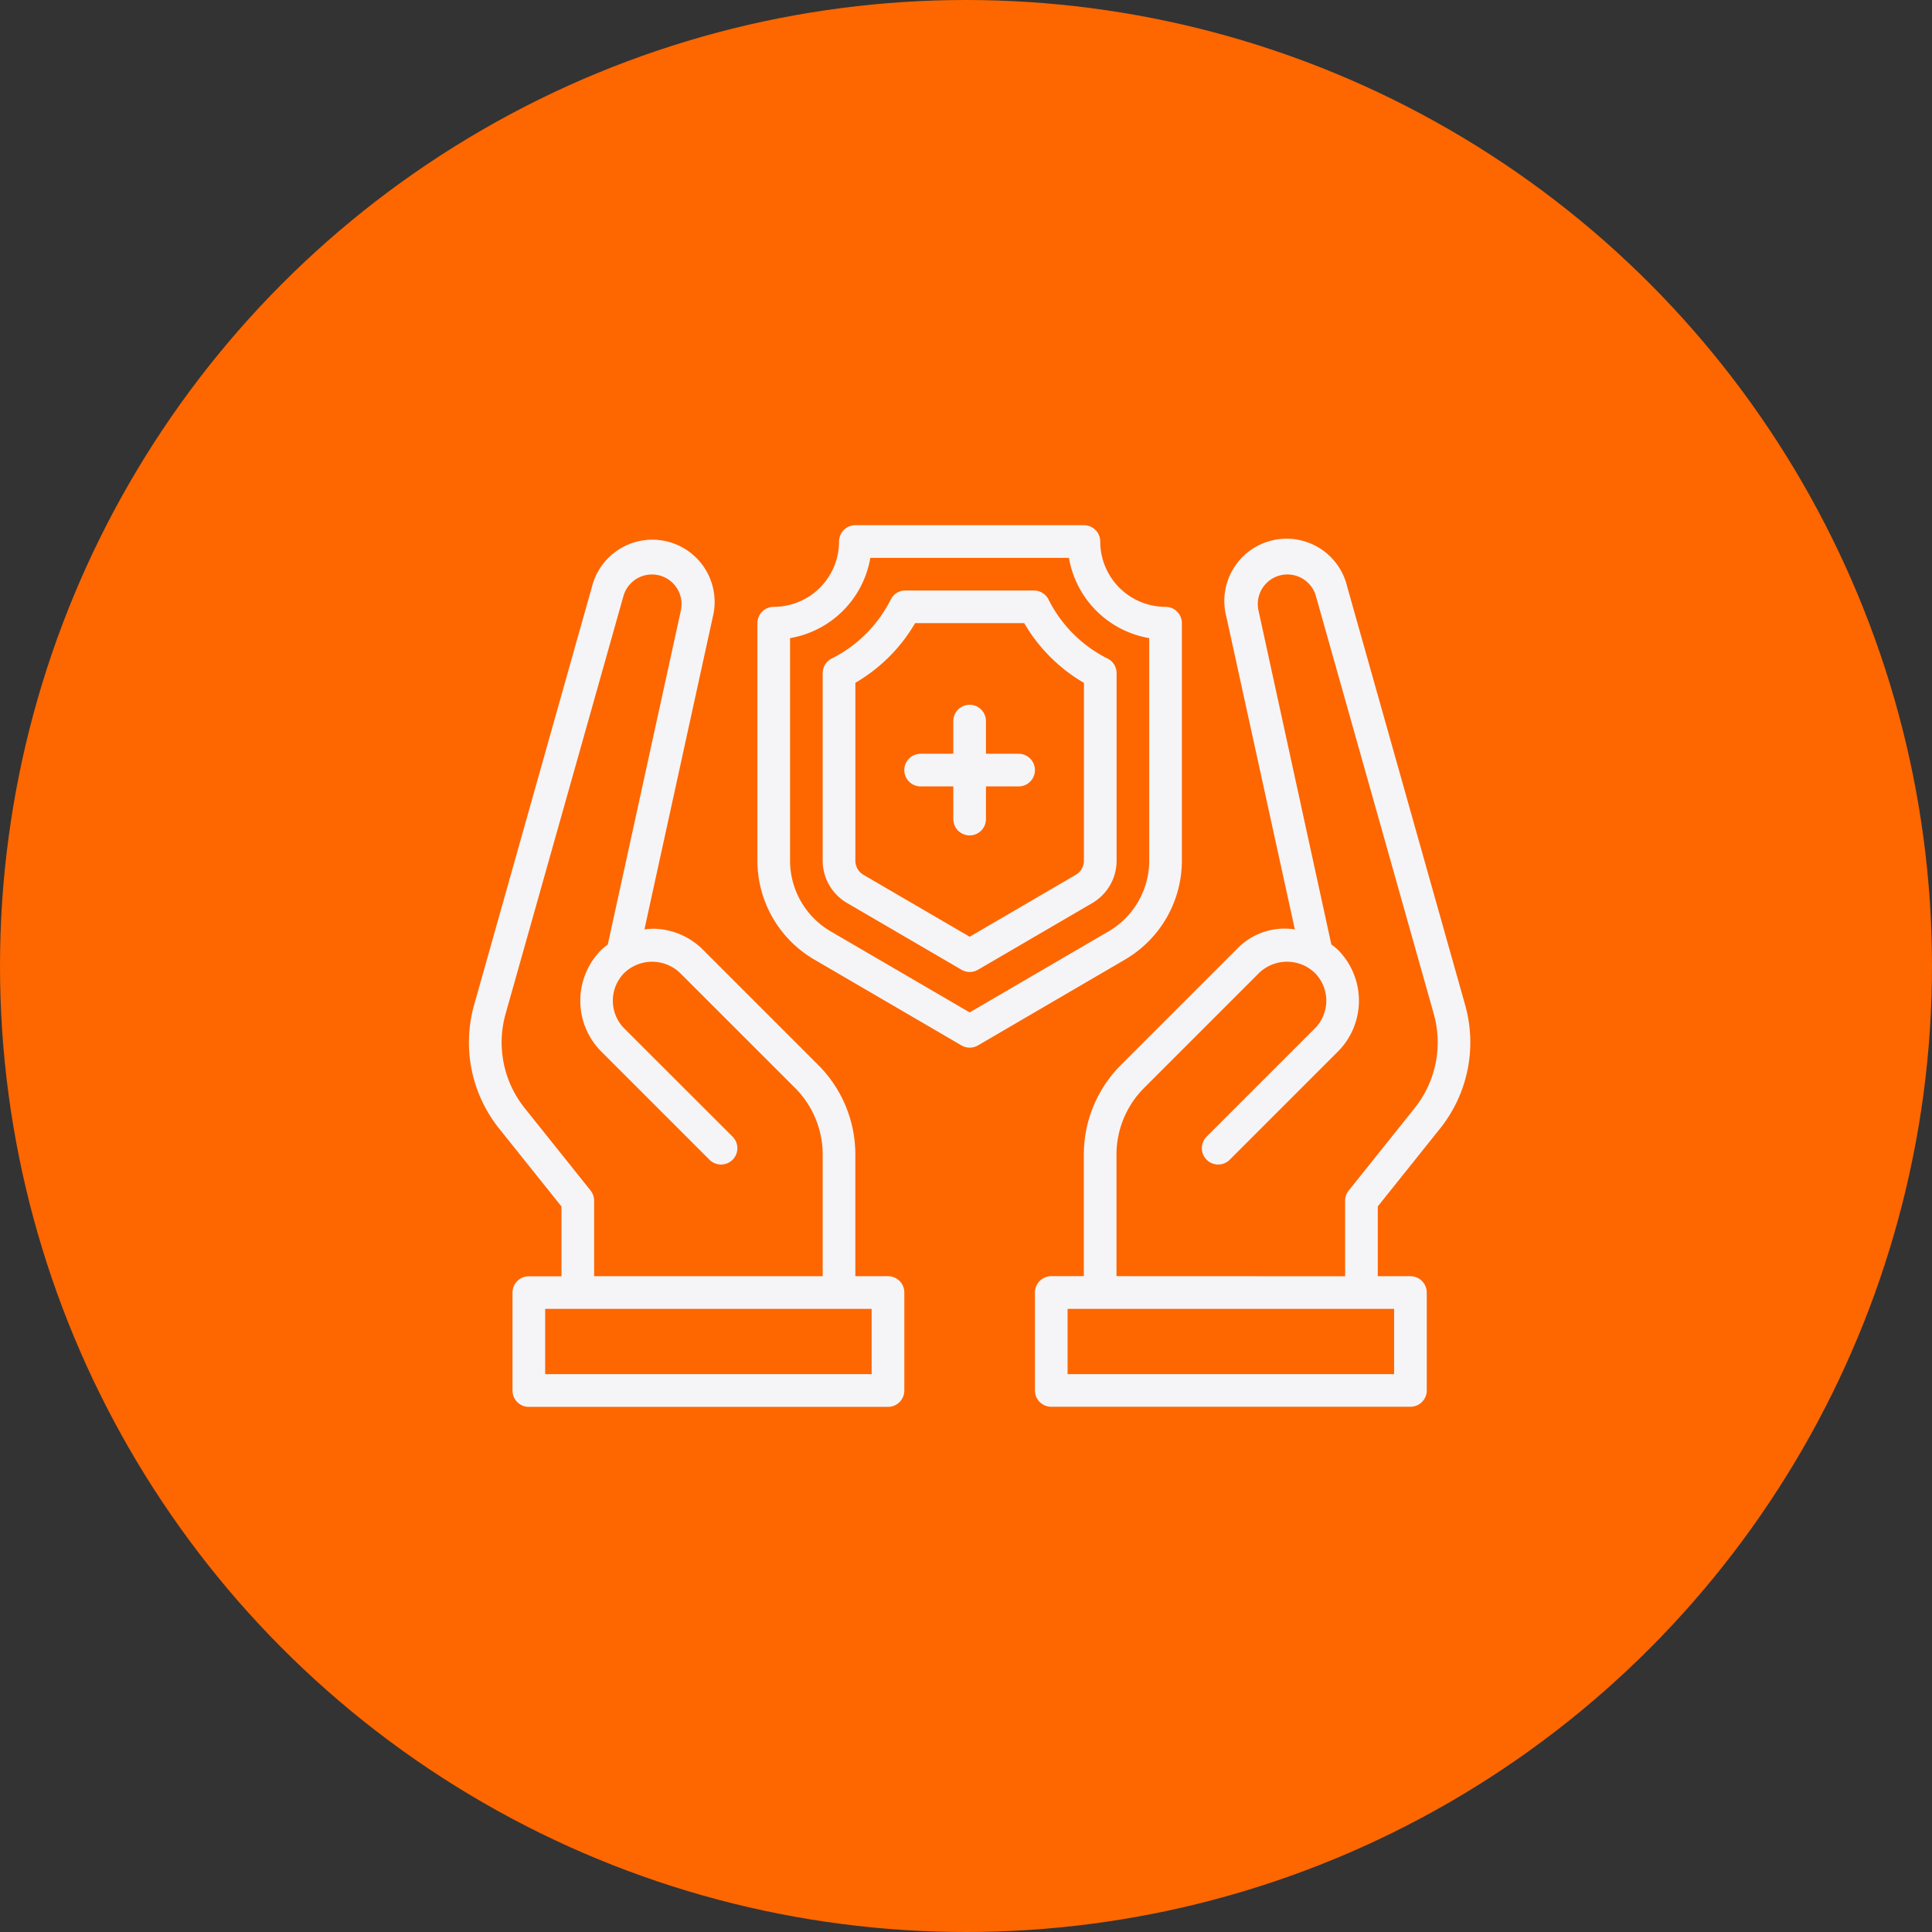
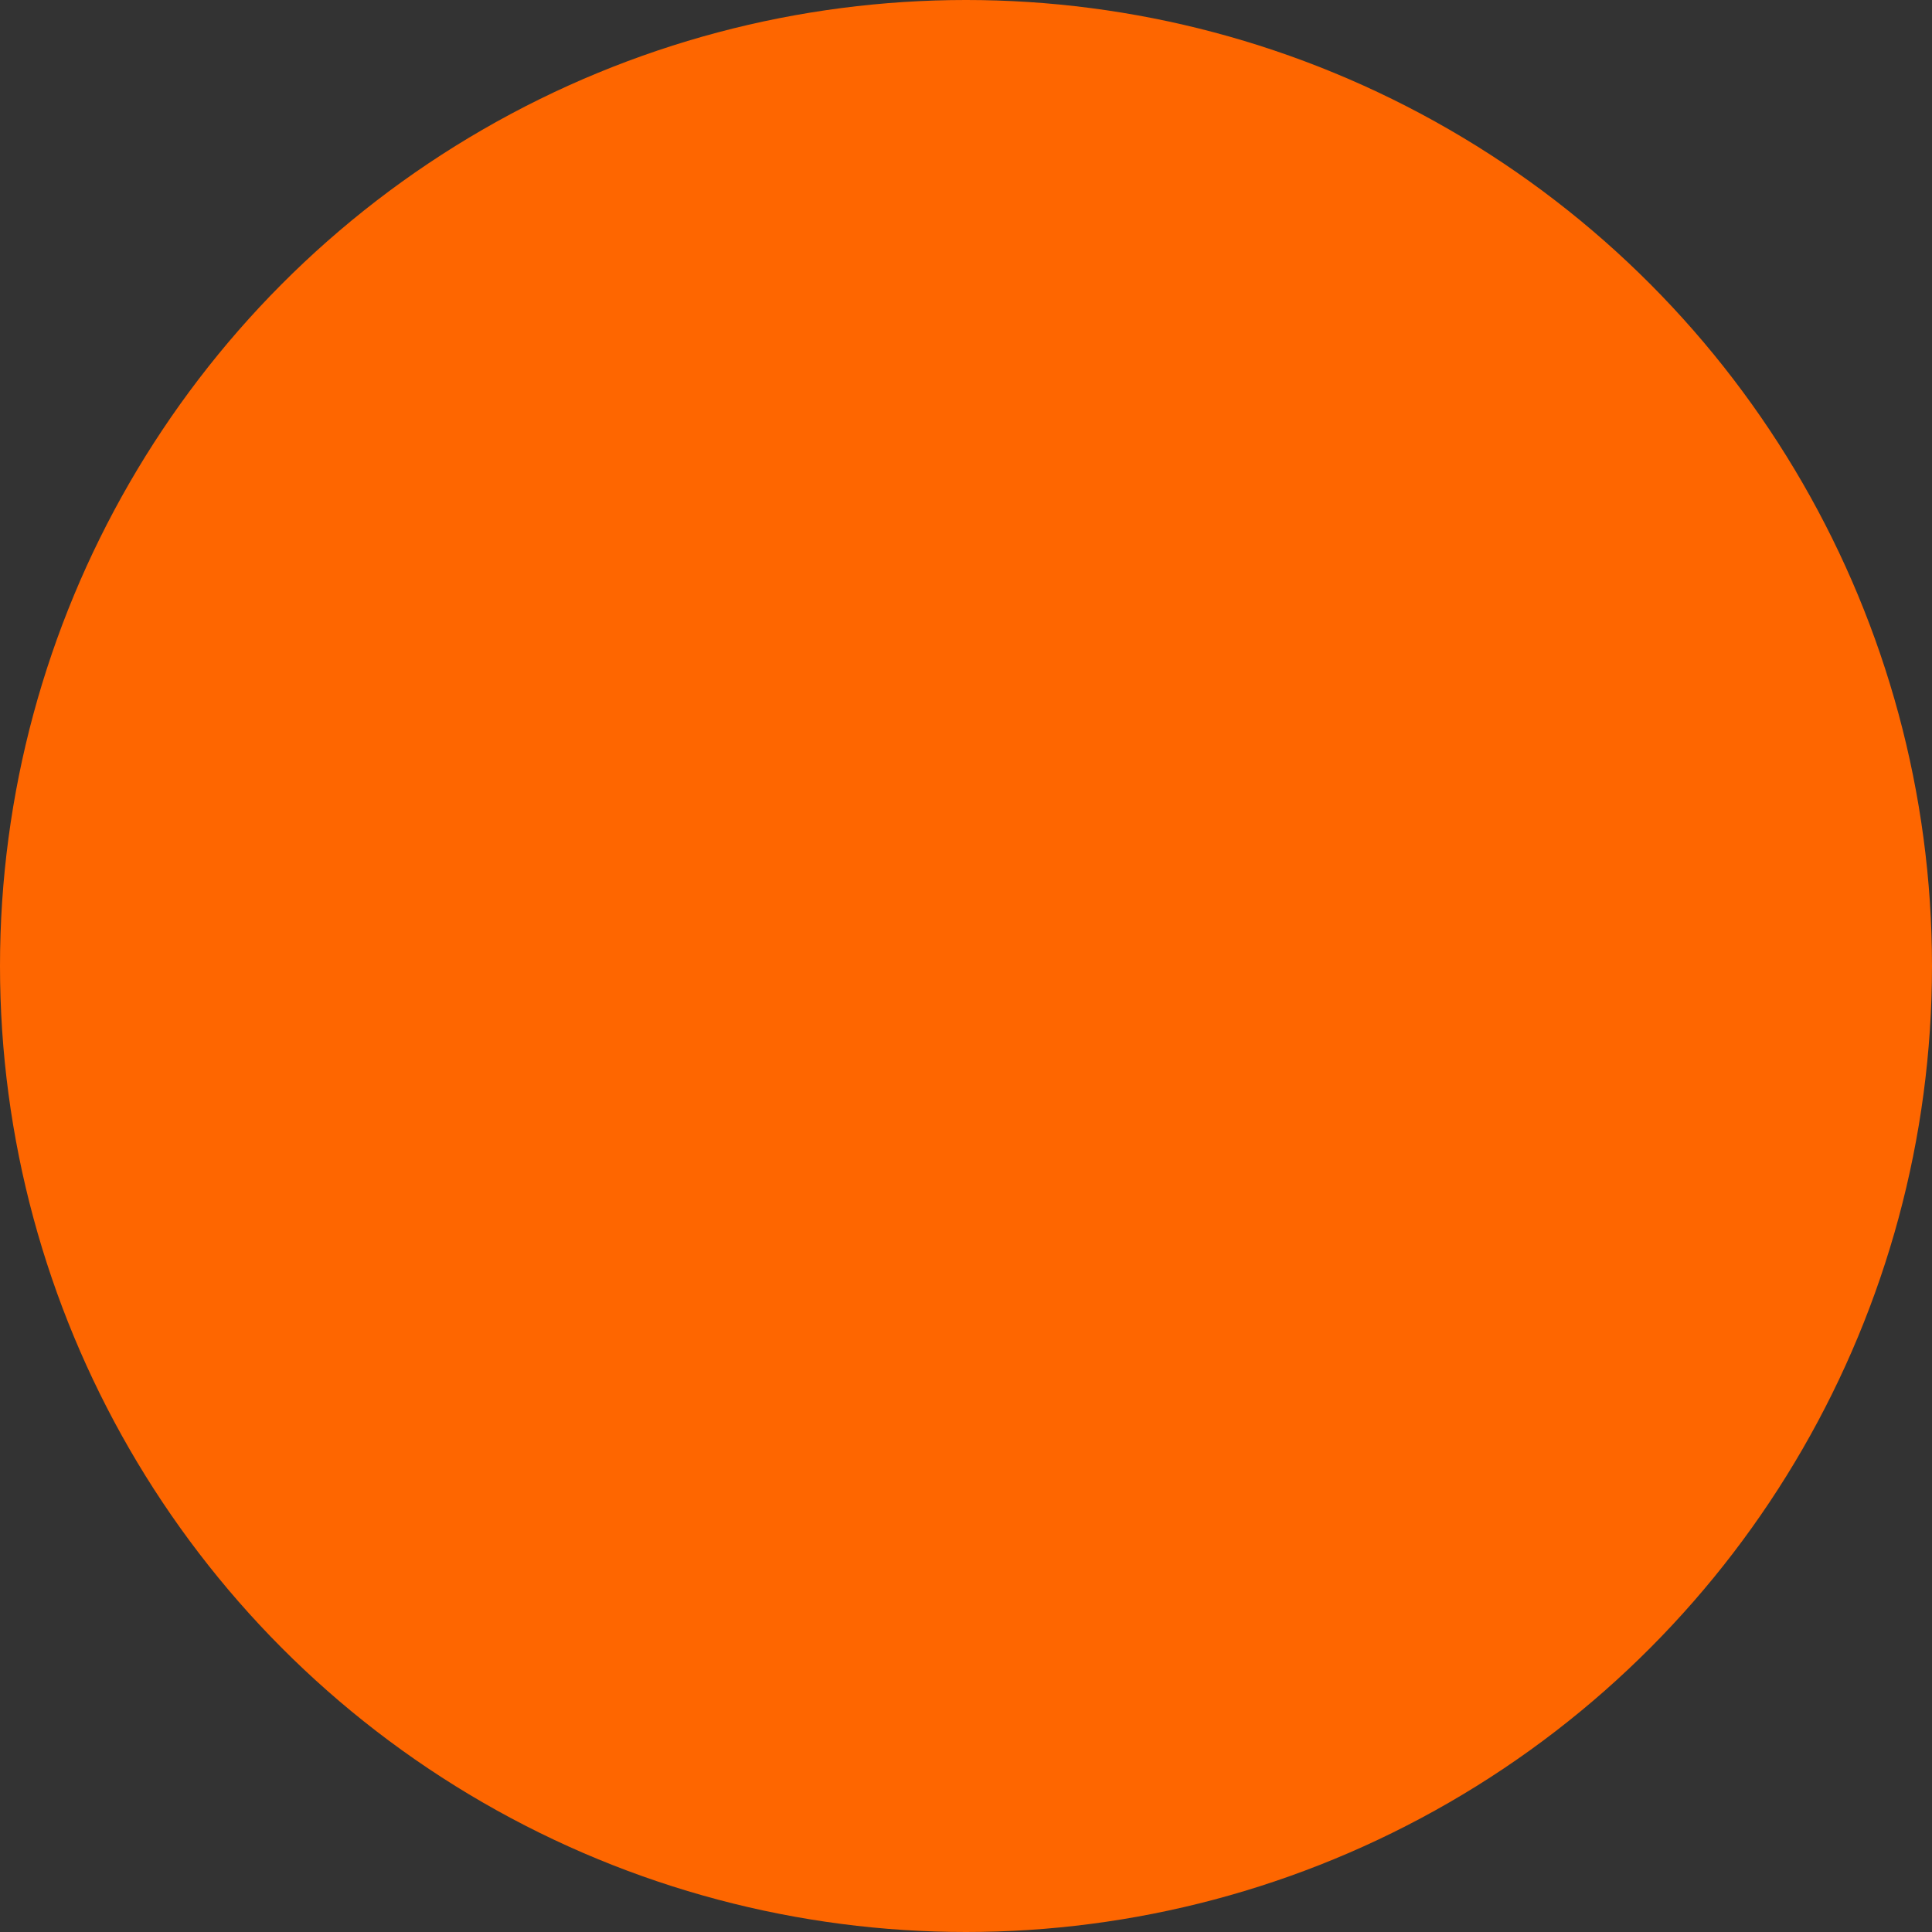
<svg xmlns="http://www.w3.org/2000/svg" id="Component_86_1" data-name="Component 86 – 1" width="103" height="103" viewBox="0 0 103 103">
  <rect x="0" y="0" width="103" height="103" fill="#333333" stroke="none" />
  <circle id="Ellipse_517" data-name="Ellipse 517" cx="51.5" cy="51.5" r="51.5" fill="#fe6600" />
  <g id="Hand_insurance" data-name="Hand insurance" transform="translate(25 28)">
-     <path id="Path_13592" data-name="Path 13592" d="M41.63,22.89V10.222a.87.87,0,0,0-.87-.87A3.481,3.481,0,0,1,37.278,5.87a.87.87,0,0,0-.87-.87H24.222a.87.87,0,0,0-.87.87A3.481,3.481,0,0,1,19.87,9.352a.87.87,0,0,0-.87.87V22.89a6.113,6.113,0,0,0,3.023,5.262l7.857,4.582a.87.87,0,0,0,.877,0l7.85-4.582A6.113,6.113,0,0,0,41.63,22.89ZM30.315,30.974,22.9,26.649a4.369,4.369,0,0,1-2.159-3.759V11.02a5.237,5.237,0,0,0,4.28-4.28H35.609a5.237,5.237,0,0,0,4.28,4.28V22.89a4.369,4.369,0,0,1-2.159,3.759Z" transform="translate(-3.621 -5)" fill="#f5f5f7" />
-     <path id="Path_13593" data-name="Path 13593" d="M38.184,12.627A7.05,7.05,0,0,1,35.04,9.482.87.87,0,0,0,34.261,9H27.406a.87.87,0,0,0-.779.482,7.05,7.05,0,0,1-3.145,3.145.87.87,0,0,0-.482.779v10a2.617,2.617,0,0,0,1.3,2.255l6.1,3.558a.87.87,0,0,0,.877,0l6.1-3.558a2.617,2.617,0,0,0,1.292-2.255v-10a.87.87,0,0,0-.482-.779ZM36.926,23.408a.87.87,0,0,1-.435.751l-5.657,3.3-5.657-3.3h0a.87.87,0,0,1-.435-.751V13.921a8.819,8.819,0,0,0,3.184-3.18h5.818a8.819,8.819,0,0,0,3.184,3.184Z" transform="translate(-4.14 -5.519)" fill="#f5f5f7" />
-     <path id="Path_13594" data-name="Path 13594" d="M57.605,37.273A7.351,7.351,0,0,0,58.938,30.7L52.65,8.4a3.32,3.32,0,1,0-6.441,1.61l3.647,16.654a3.518,3.518,0,0,0-3.126,1.084L40.6,33.877a6.758,6.758,0,0,0-1.993,4.811v6.463H36.87a.87.87,0,0,0-.87.87v5.222a.87.87,0,0,0,.87.87H56.019a.87.87,0,0,0,.87-.87V46.023a.87.87,0,0,0-.87-.87H54.278v-3.72Zm-2.457,13.1H37.741V46.893H55.148Zm-14.8-5.222V38.689a5.031,5.031,0,0,1,1.48-3.581l6.127-6.127a2.147,2.147,0,0,1,2.965,0,2.1,2.1,0,0,1,0,2.966l-5.766,5.766a.87.87,0,1,0,1.231,1.231l5.766-5.766a3.843,3.843,0,0,0,0-5.428,3.928,3.928,0,0,0-.348-.283L47.914,9.641a1.579,1.579,0,0,1,3.061-.766l6.288,22.293a5.61,5.61,0,0,1-1.016,5.019l-3.519,4.4a.87.87,0,0,0-.191.544v4.025Z" transform="translate(-5.825 -5.115)" fill="#f5f5f7" />
-     <path id="Path_13595" data-name="Path 13595" d="M23.673,45.152H21.932V38.689a6.758,6.758,0,0,0-1.993-4.811l-6.127-6.127A3.811,3.811,0,0,0,11.1,26.627a3.829,3.829,0,0,0-.413.04L14.33,10.014A3.32,3.32,0,1,0,7.889,8.4L1.605,30.7a7.351,7.351,0,0,0,1.333,6.577l3.327,4.16v3.72H4.524a.87.87,0,0,0-.87.87v5.222a.87.87,0,0,0,.87.87H23.673a.87.87,0,0,0,.87-.87V46.023A.87.87,0,0,0,23.673,45.152ZM7.815,40.583,4.3,36.187a5.61,5.61,0,0,1-1.016-5.017L9.573,8.876a1.579,1.579,0,0,1,3.061.766l-3.9,17.826a3.927,3.927,0,0,0-.344.283,3.843,3.843,0,0,0,0,5.428l5.766,5.766a.87.87,0,1,0,1.231-1.231L9.616,31.948a2.1,2.1,0,0,1,0-2.966,2.147,2.147,0,0,1,2.965,0l6.13,6.127a5.031,5.031,0,0,1,1.48,3.581v6.463H8.006V41.127A.87.87,0,0,0,7.815,40.583ZM22.8,50.374H5.395V46.893H22.8Z" transform="translate(-1.331 -5.115)" fill="#f5f5f7" />
-     <path id="Path_13596" data-name="Path 13596" d="M34.093,18.611H32.352V16.87a.87.87,0,0,0-1.741,0v1.741H28.87a.87.87,0,0,0,0,1.741h1.741v1.741a.87.87,0,1,0,1.741,0V20.352h1.741a.87.87,0,0,0,0-1.741Z" transform="translate(-4.788 -6.426)" fill="#f5f5f7" />
-   </g>
+     </g>
</svg>